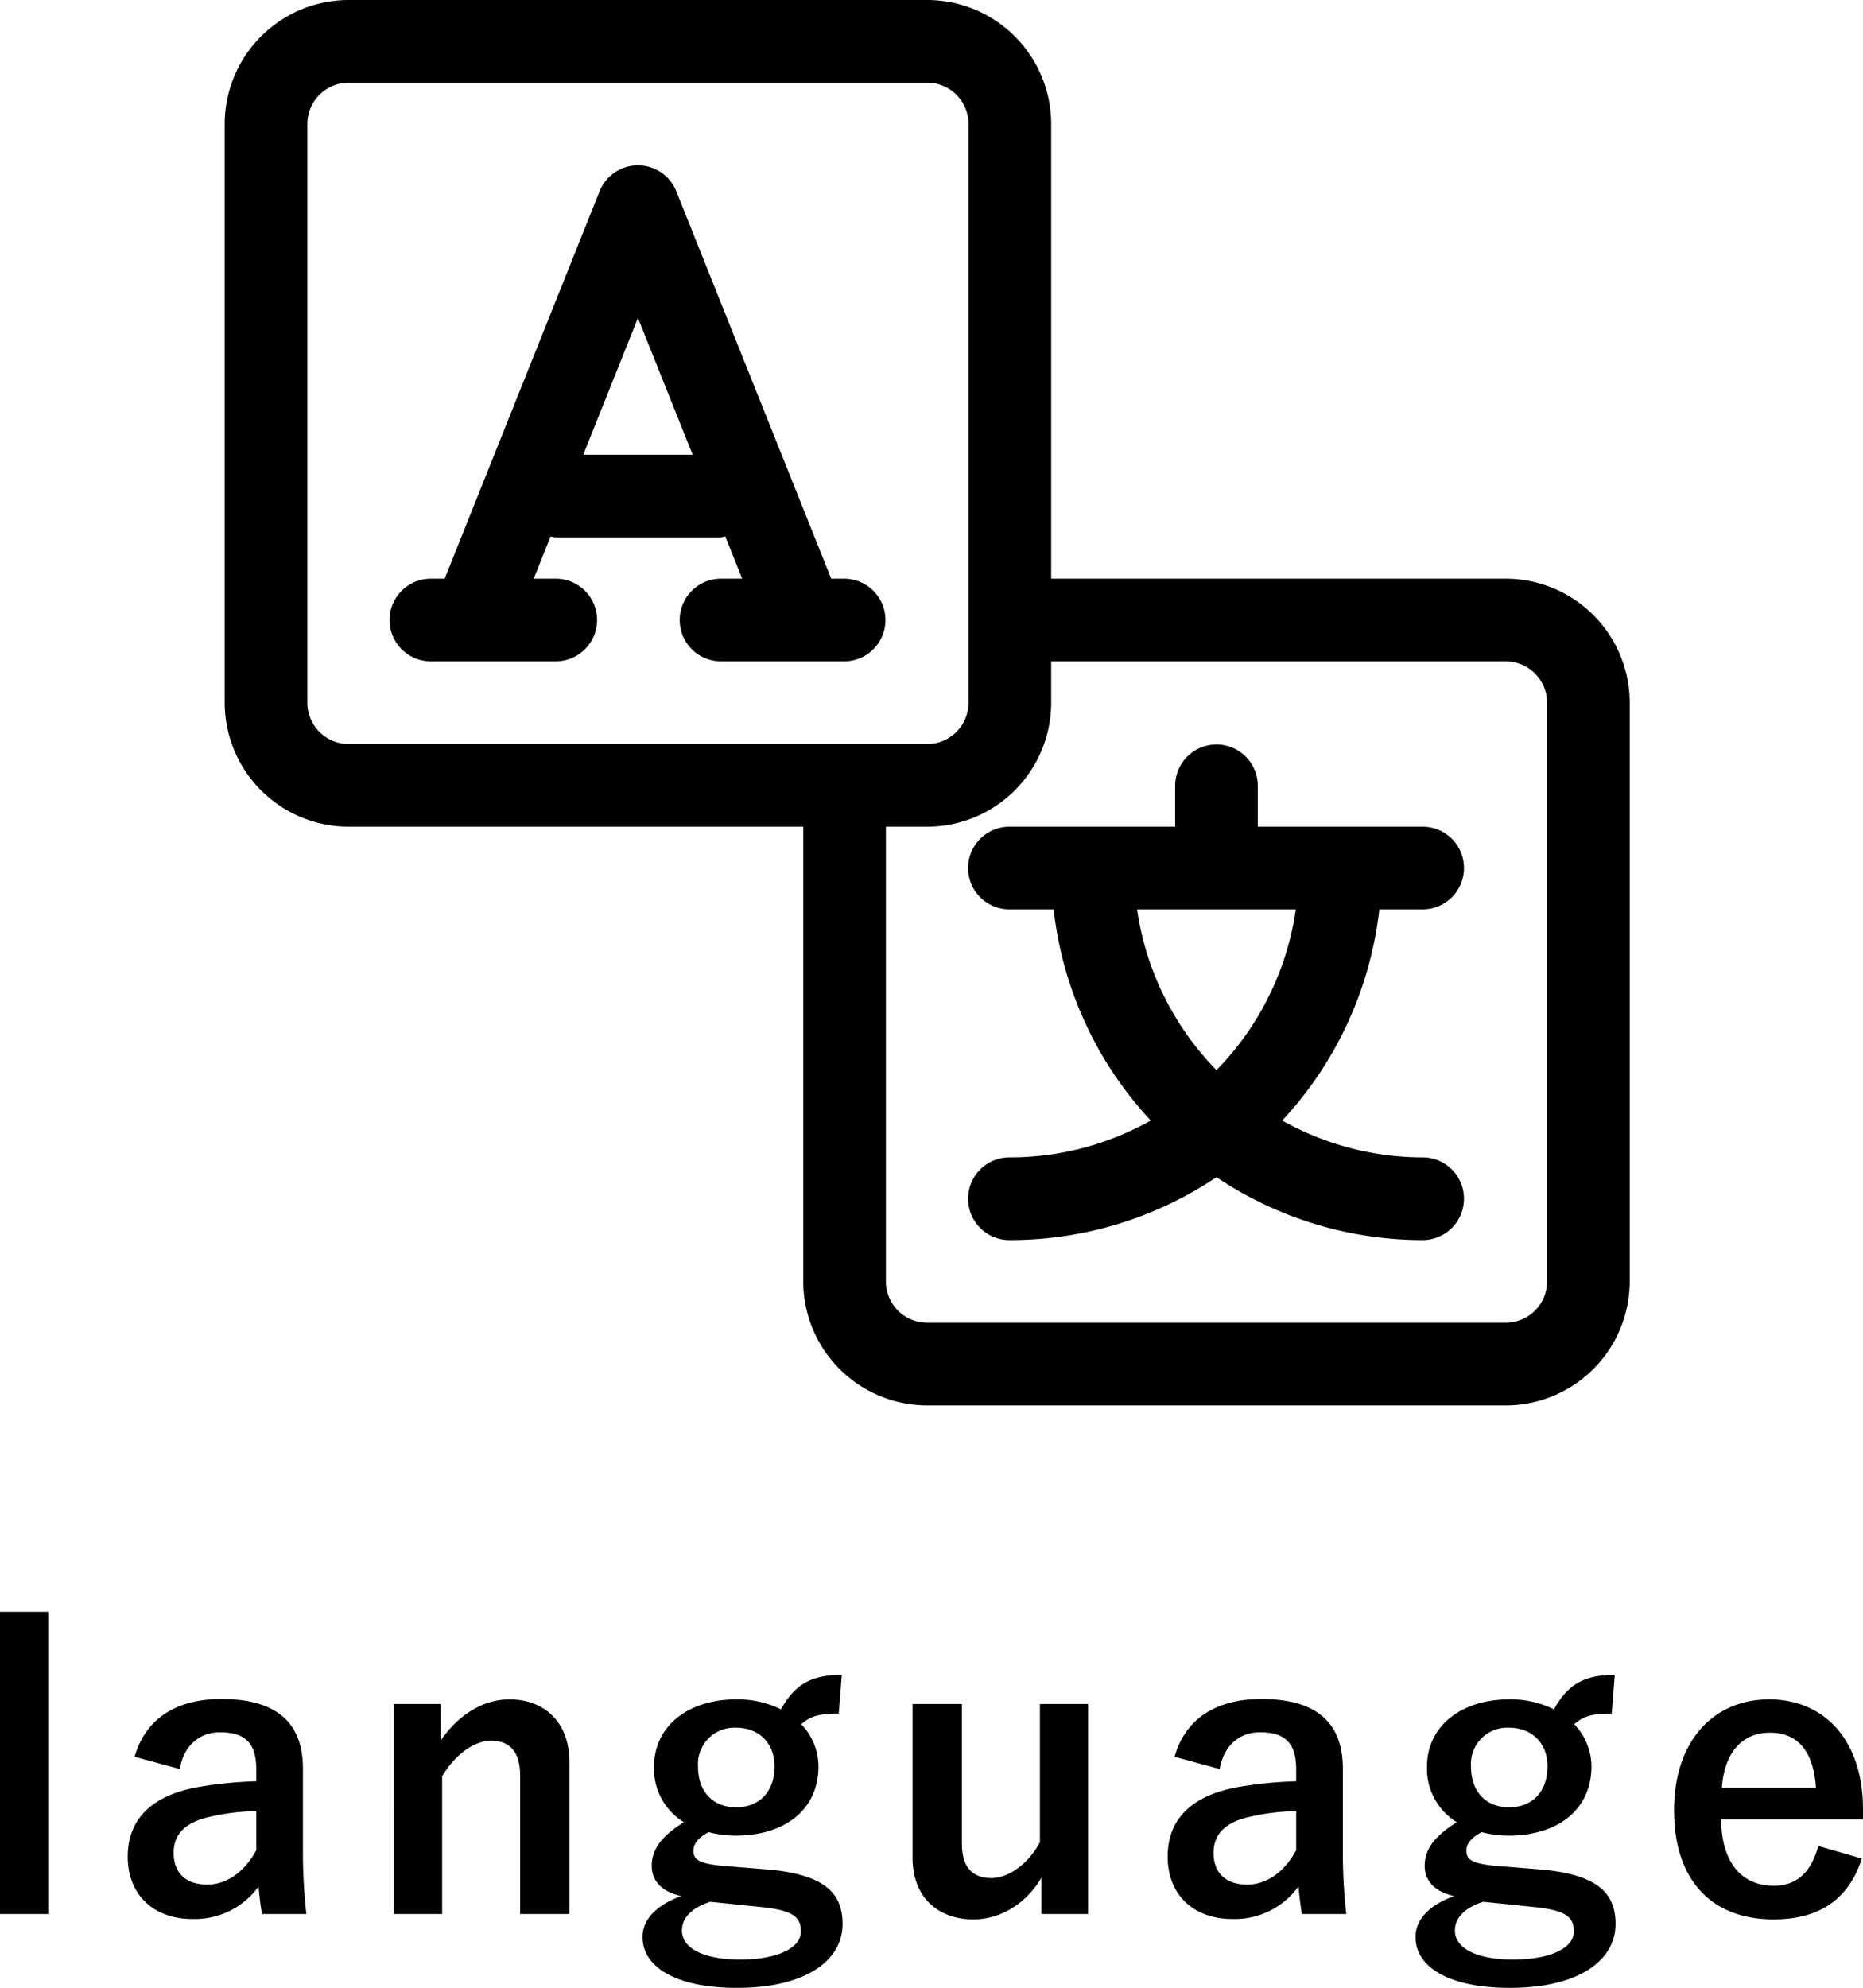
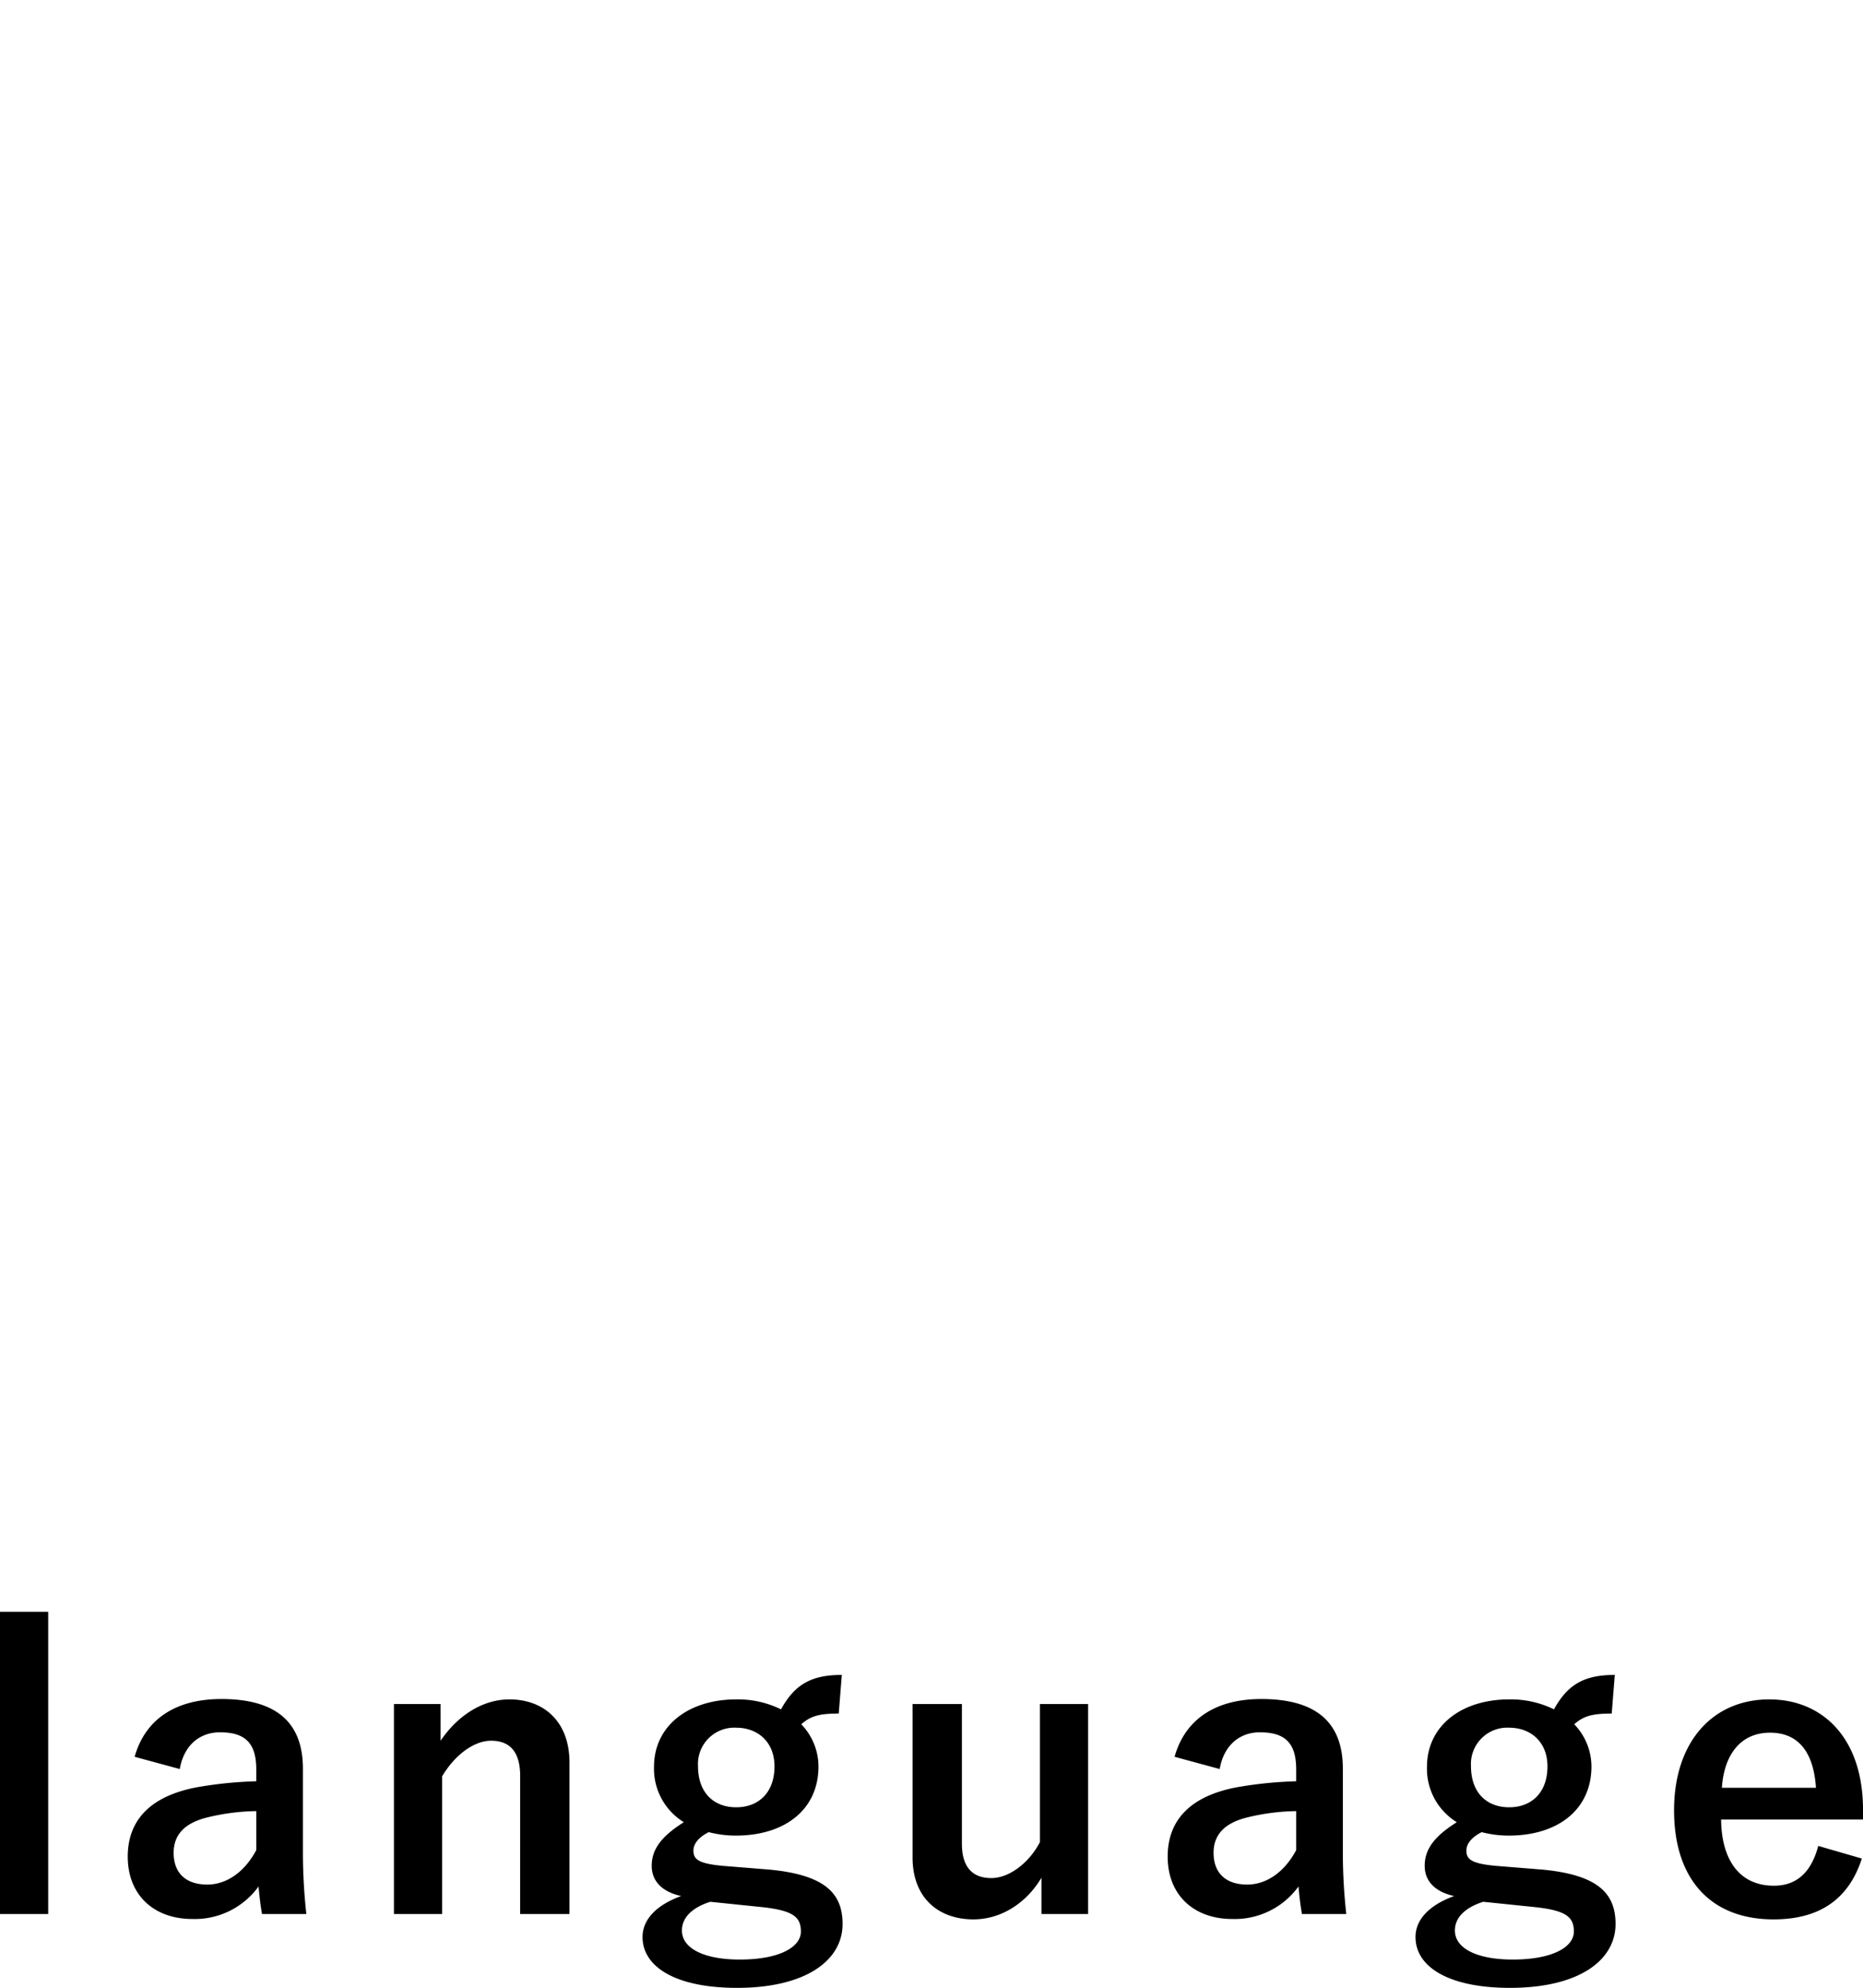
<svg xmlns="http://www.w3.org/2000/svg" width="389.68" height="415.682" viewBox="0 0 389.68 415.682">
  <g id="icon_language" transform="translate(-5246 -4303.918)">
    <g id="グループ_146" data-name="グループ 146" transform="translate(33.501 -10.582)">
-       <path id="パス_6234" data-name="パス 6234" d="M116.08,107.436a60.082,60.082,0,0,1-29.467-7.709,77.442,77.442,0,0,0,20.314-44.153h9.154a8.644,8.644,0,0,0,0-17.287H81.506V29.644a8.644,8.644,0,0,0-17.287,0v8.644H29.644a8.644,8.644,0,1,0,0,17.287H38.8A77.442,77.442,0,0,0,59.111,99.727a60.082,60.082,0,0,1-29.468,7.709,8.644,8.644,0,1,0,0,17.287A77.329,77.329,0,0,0,72.862,111.57a77.329,77.329,0,0,0,43.218,13.154,8.644,8.644,0,0,0,0-17.287ZM89.459,55.575a60.32,60.32,0,0,1-16.6,33.619,60.32,60.32,0,0,1-16.6-33.619Z" transform="translate(5394.085 4449.085)" />
-       <path id="パス_6235" data-name="パス 6235" d="M270.953,124.011h-95.08V28.931A25.959,25.959,0,0,0,149.942,3H28.931A25.959,25.959,0,0,0,3,28.931V149.942a25.959,25.959,0,0,0,25.931,25.931h95.08v95.08a25.959,25.959,0,0,0,25.931,25.931H270.953a25.959,25.959,0,0,0,25.931-25.931V149.942A25.959,25.959,0,0,0,270.953,124.011ZM20.287,149.942V28.931a8.652,8.652,0,0,1,8.644-8.644H149.942a8.652,8.652,0,0,1,8.644,8.644V149.942a8.652,8.652,0,0,1-8.644,8.644H28.931a8.652,8.652,0,0,1-8.644-8.644ZM279.6,270.953a8.652,8.652,0,0,1-8.644,8.644H149.942a8.652,8.652,0,0,1-8.644-8.644v-95.08h8.644a25.959,25.959,0,0,0,25.931-25.931V141.3h95.08a8.652,8.652,0,0,1,8.644,8.644Z" transform="translate(5256.5 4311.5)" />
-       <path id="パス_6236" data-name="パス 6236" d="M102.08,93.436H99.289l-32.4-81a8.645,8.645,0,0,0-16.055,0l-32.4,81H15.644a8.644,8.644,0,1,0,0,17.287H41.575a8.644,8.644,0,1,0,0-17.287h-4.52l3.537-8.842a8.11,8.11,0,0,0,.983.2H76.149a8.107,8.107,0,0,0,.983-.2l3.537,8.842h-4.52a8.644,8.644,0,0,0,0,17.287H102.08a8.644,8.644,0,0,0,0-17.287ZM47.427,67.505l11.435-28.59L70.3,67.505Z" transform="translate(5287.074 4342.074)" />
-     </g>
+       </g>
    <path id="パス_6237" data-name="パス 6237" d="M-183.36-63.04h-10.08V.16h10.08Zm27.52,32.88c.88-5.04,4.24-7.68,8.4-7.68,5.28,0,7.6,2.24,7.6,7.76v2.48a84.308,84.308,0,0,0-12.56,1.28c-9.52,1.84-14.32,6.8-14.32,14.48,0,8,5.44,13.04,13.52,13.04a16.454,16.454,0,0,0,13.84-6.8c.24,2.56.4,3.84.72,5.76h9.28a116.489,116.489,0,0,1-.72-12.96V-30.24c0-9.76-5.68-14.56-17.04-14.56-9.52,0-15.92,4.16-18.16,12.08Zm16,16.96c-2.56,4.8-6.4,7.2-10.24,7.2-4.56,0-7.04-2.48-7.04-6.64,0-3.92,2.48-6.32,7.2-7.44a45.7,45.7,0,0,1,10.08-1.28Zm38.56-30.56h-9.76V.16h10.08v-28.8c2.72-4.56,6.72-7.44,10.24-7.44,3.92,0,6.08,2.32,6.08,7.36V.16h10.32V-31.52c0-8.48-5.28-13.2-12.56-13.2-5.68,0-10.88,3.44-14.4,8.64Zm83.92-6.08c-6.4,0-9.84,2-12.72,7.2a20.428,20.428,0,0,0-9.36-2.08c-10.08,0-17.2,5.6-17.2,14.08a13.1,13.1,0,0,0,6.24,11.6c-4.72,2.96-6.72,5.68-6.72,9.12,0,3.2,2.16,5.44,6.16,6.32-4.88,1.76-8.08,4.72-8.08,8.56,0,6.32,7.04,10.64,19.76,10.64,14.32,0,22.08-5.68,22.08-13.36,0-6.4-3.68-10.24-15.2-11.36l-9.92-.8c-5.04-.48-6.08-1.36-6.08-3.2,0-1.52,1.28-2.88,3.2-3.84a22.563,22.563,0,0,0,5.68.72c10.16,0,17.28-5.36,17.28-14.48a12.756,12.756,0,0,0-3.6-8.8c1.84-1.6,3.44-2.24,7.84-2.24ZM-39.44-38.8c4.48,0,8,2.96,8,8.08,0,5.6-3.44,8.56-8,8.56-4.64,0-8-2.96-8-8.64A7.6,7.6,0,0,1-39.44-38.8ZM-34-1.28c6.64.72,8.08,2.16,8.08,5.12,0,3.12-4.24,5.84-12.8,5.84C-46,9.68-50.8,7.44-50.8,3.6c0-2.72,2.16-4.8,5.92-6ZM34.16-43.76H24.08v28.88c-2.24,4.32-6.4,7.52-10.16,7.52-3.92,0-6.16-2.24-6.16-7.2v-29.2H-2.56v32.08c0,8.64,5.6,12.96,12.72,12.96C16,1.28,21.28-2.16,24.4-7.44V.16h9.76Zm27.52,13.6c.88-5.04,4.24-7.68,8.4-7.68,5.28,0,7.6,2.24,7.6,7.76v2.48a84.308,84.308,0,0,0-12.56,1.28C55.6-24.48,50.8-19.52,50.8-11.84c0,8,5.44,13.04,13.52,13.04A16.454,16.454,0,0,0,78.16-5.6c.24,2.56.4,3.84.72,5.76h9.28a116.489,116.489,0,0,1-.72-12.96V-30.24C87.44-40,81.76-44.8,70.4-44.8c-9.52,0-15.92,4.16-18.16,12.08Zm16,16.96C75.12-8.4,71.28-6,67.44-6c-4.56,0-7.04-2.48-7.04-6.64,0-3.92,2.48-6.32,7.2-7.44a45.7,45.7,0,0,1,10.08-1.28Zm66.64-36.64c-6.4,0-9.84,2-12.72,7.2a20.428,20.428,0,0,0-9.36-2.08c-10.08,0-17.2,5.6-17.2,14.08a13.1,13.1,0,0,0,6.24,11.6c-4.72,2.96-6.72,5.68-6.72,9.12,0,3.2,2.16,5.44,6.16,6.32-4.88,1.76-8.08,4.72-8.08,8.56,0,6.32,7.04,10.64,19.76,10.64,14.32,0,22.08-5.68,22.08-13.36,0-6.4-3.68-10.24-15.2-11.36l-9.92-.8c-5.04-.48-6.08-1.36-6.08-3.2,0-1.52,1.28-2.88,3.2-3.84a22.563,22.563,0,0,0,5.68.72c10.16,0,17.28-5.36,17.28-14.48a12.756,12.756,0,0,0-3.6-8.8c1.84-1.6,3.44-2.24,7.84-2.24ZM122.24-38.8c4.48,0,8,2.96,8,8.08,0,5.6-3.44,8.56-8,8.56-4.64,0-8-2.96-8-8.64A7.6,7.6,0,0,1,122.24-38.8Zm5.44,37.52c6.64.72,8.08,2.16,8.08,5.12,0,3.12-4.24,5.84-12.8,5.84-7.28,0-12.08-2.24-12.08-6.08,0-2.72,2.16-4.8,5.92-6ZM196.24-19.6v-2.08c0-14.88-8.4-23.04-19.6-23.04-11.84,0-19.92,8.88-19.92,23.2,0,14.4,7.68,22.8,20.8,22.8,9.76,0,15.76-4.32,18.48-12.72l-9.12-2.64c-1.52,5.76-4.72,8.32-9.28,8.32-7.28,0-10.96-5.52-11.04-13.84Zm-29.52-6.64c.48-7.04,4-11.52,10.08-11.52,6,0,9.12,4.16,9.6,11.52Z" transform="translate(5439.44 4704)" />
  </g>
</svg>